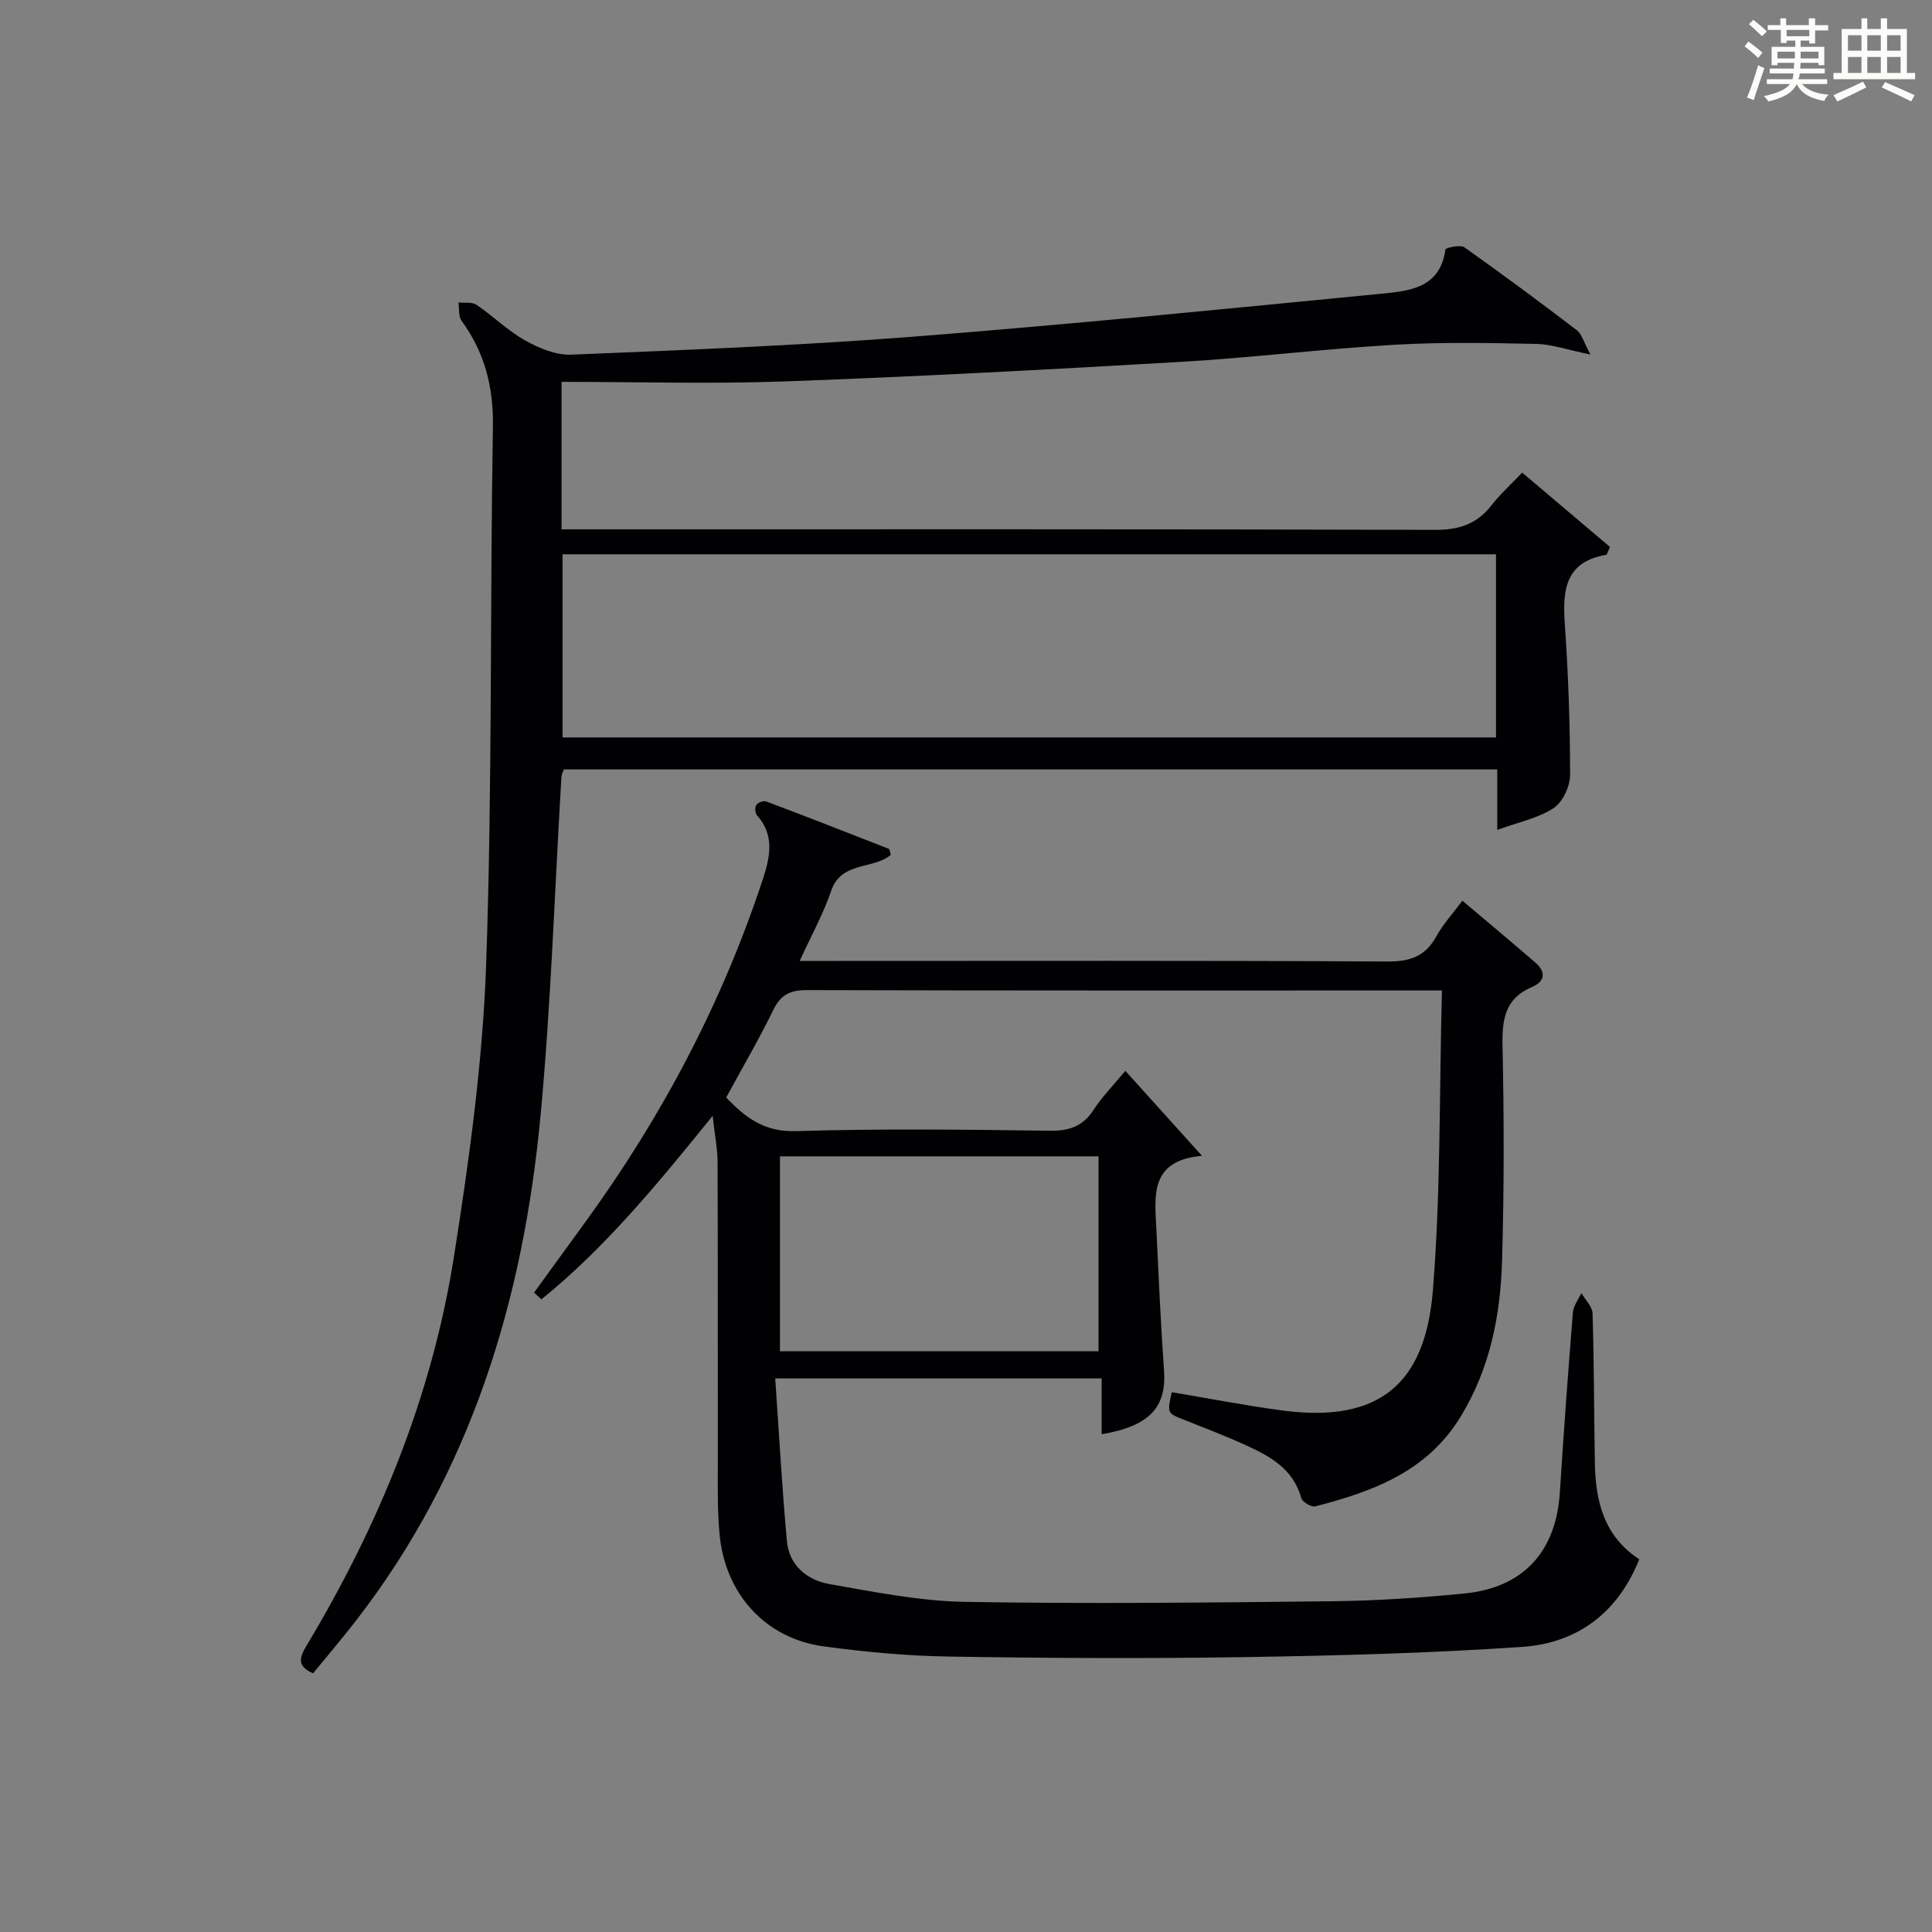
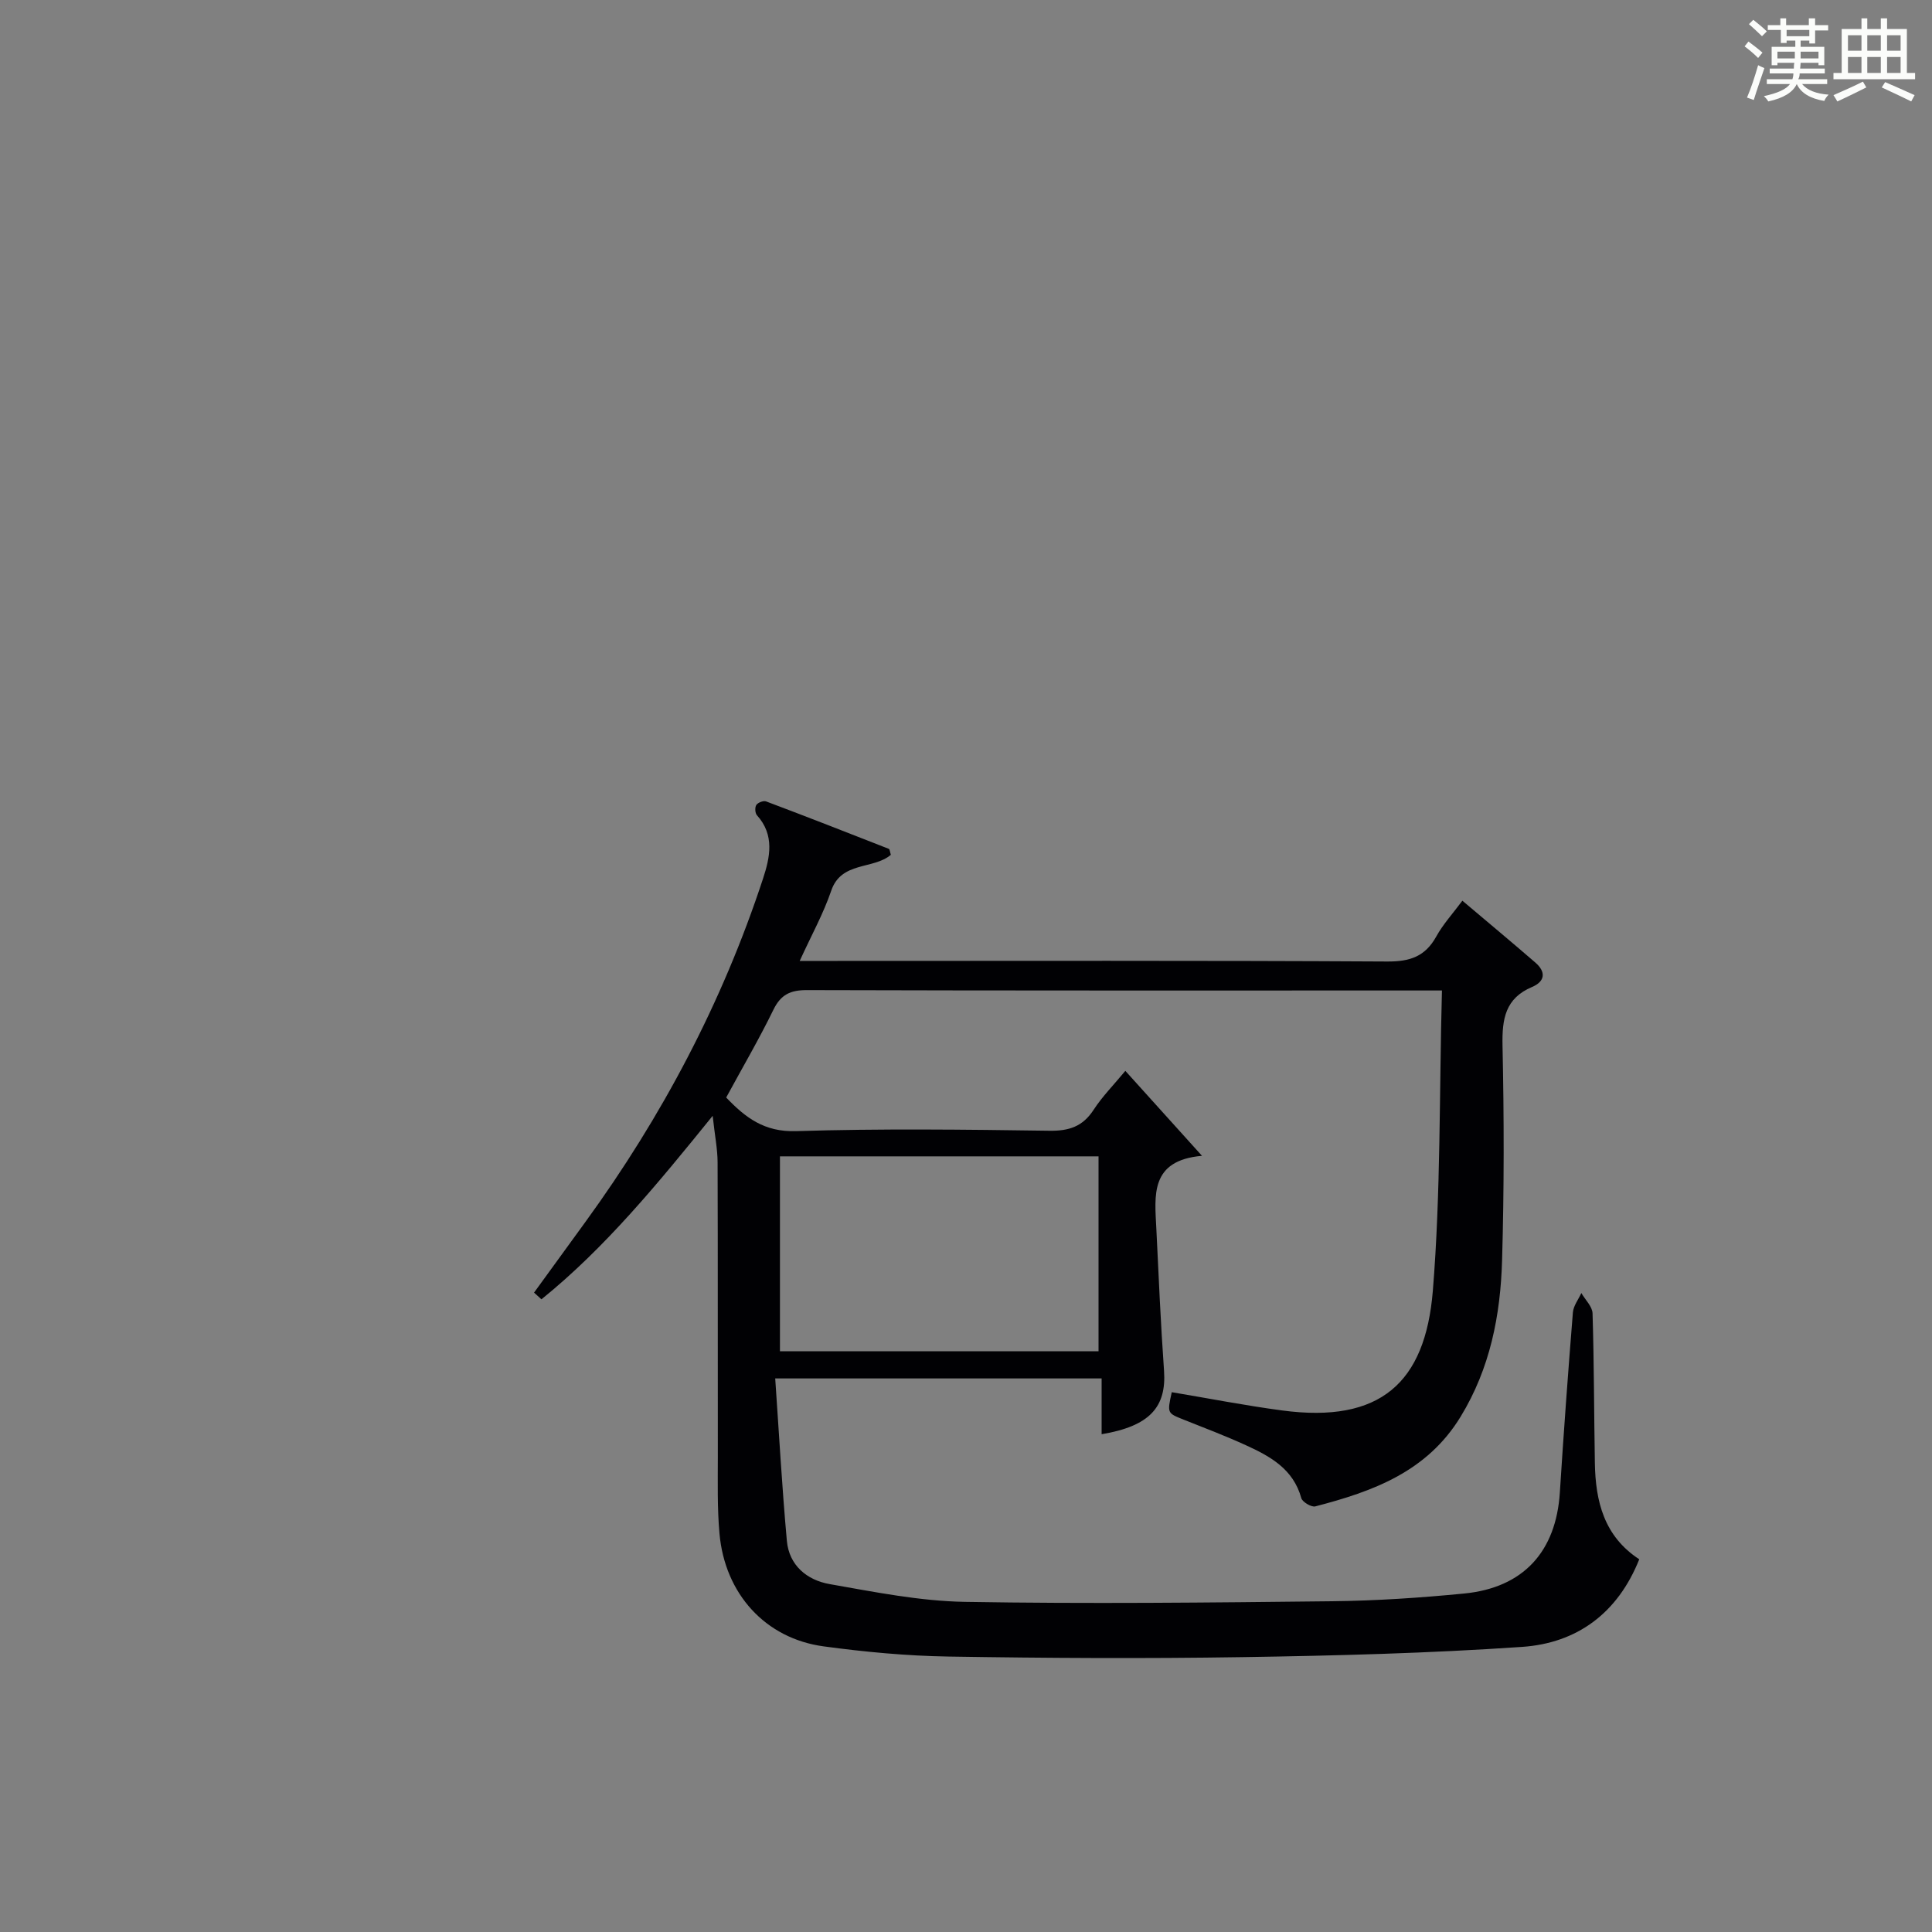
<svg xmlns="http://www.w3.org/2000/svg" version="1.1" id="漢_ZDIC_典" x="0px" y="0px" viewBox="0 0 400 400" style="enable-background:new 0 0 400 400;" xml:space="preserve">
  <rect x="0" y="0" width="400" height="400" fill="#808080" stroke="none" />
  <style type="text/css">
	.st1{fill:#010104;}
	.st0{fill:#fbfcfa;}
</style>
  <g>
    <path class="st0" d="M361.2,9.6l0.8-1c0.9,0.7,1.9,1.4,2.9,2.3L364,12C363,11,362,10.2,361.2,9.6z M361.7,20.2   c0.9-2.1,1.6-4.3,2.3-6.7c0.4,0.2,0.8,0.4,1.3,0.6c-0.7,2.1-1.5,4.3-2.2,6.6L361.7,20.2z M362.1,5l0.9-0.9c1,0.8,2,1.6,2.8,2.4   l-1,1C363.9,6.6,363,5.8,362.1,5z M374.6,3.8h1.2v1.4h2.7v1.1h-2.7v2.7h-1.2V8.4h-1.8v1.3h4.9v3.8h-1.2v-0.5h-3.7   c0,0.4-0.1,0.9-0.1,1.2h5.1v1h-5.2c0,0.5-0.1,0.9-0.3,1.2h6v1h-5.2c1.1,1.3,2.9,2,5.5,2.2c-0.4,0.4-0.7,0.8-0.9,1.3   c-2.9-0.5-4.8-1.6-5.7-3.5H372c-0.8,1.7-2.7,2.9-5.9,3.6c-0.2-0.4-0.6-0.8-0.9-1.1c2.8-0.6,4.6-1.4,5.4-2.5h-4.8v-1h5.3   c0.1-0.3,0.2-0.7,0.2-1.2h-4.9v-1h5c0-0.4,0-0.8,0.1-1.2H368v0.5h-1.2V9.7h4.9V8.4h-1.8v0.5h-1.2V6.2H366V5.2h2.6V3.8h1.2v1.4h4.7   V3.8z M368,12.1h3.6c0-0.4,0-0.9,0-1.4H368V12.1z M369.9,7.5h4.7V6.2h-4.7V7.5z M376.5,10.7h-3.7c0,0.5,0,1,0,1.4h3.7V10.7z" />
    <path class="st0" d="M385.3,3.8h1.3V6h2.8V3.8h1.3V6h4.1v9.1h1.7v1.3h-16.9v-1.3h1.7V6h4.1V3.8z M385.7,16.9l0.7,1.2   c-1.8,0.9-3.8,1.9-6,2.9c-0.2-0.4-0.5-0.8-0.8-1.3C381.9,18.7,383.9,17.8,385.7,16.9z M382.6,10.5h2.8V7.3h-2.8V10.5z M382.6,15.1   h2.8v-3.3h-2.8V15.1z M386.6,10.5h2.8V7.3h-2.8V10.5z M386.6,15.1h2.8v-3.3h-2.8V15.1z M390.3,17c2.1,0.9,4.1,1.8,6.1,2.7l-0.7,1.3   c-2.2-1.1-4.2-2-6.1-2.9L390.3,17z M393.5,7.3h-2.8v3.2h2.8V7.3z M390.7,15.1h2.8v-3.3h-2.8V15.1z" />
    <path class="st1" d="M298.54,205.07c-2.72,0-4.35,0-5.97,0c-41.83,0-83.66,0.04-125.5-0.08c-3.42-0.01-5.4,0.91-6.94,4.06   c-2.98,6.11-6.42,11.99-9.78,18.18c3.95,4.13,7.85,7.16,14.42,6.96c17.48-0.54,34.99-0.33,52.49-0.08   c4.08,0.06,6.91-0.87,9.17-4.35c1.78-2.74,4.13-5.11,6.56-8.05c5.23,5.8,10.17,11.27,15.87,17.59c-10.86,0.95-9.78,8.28-9.45,15.13   c0.47,9.79,0.9,19.59,1.59,29.36c0.53,7.57-3.01,11.49-12.92,13.15c0-3.77,0-7.47,0-11.55c-22.46,0-44.35,0-67.58,0   c0.78,11.25,1.4,22.45,2.41,33.61c0.46,5.12,4.19,8.15,8.85,8.97c9.28,1.63,18.67,3.52,28.04,3.68   c25.32,0.43,50.65,0.15,75.98-0.13c9.13-0.1,18.28-0.71,27.37-1.6c12.26-1.2,19.02-8.69,19.8-20.92c0.79-12.43,1.7-24.85,2.7-37.27   c0.11-1.38,1.14-2.68,1.75-4.02c0.81,1.4,2.27,2.78,2.32,4.2c0.32,10.32,0.3,20.65,0.48,30.98c0.13,7.93,1.89,15.18,9.19,19.94   c-4.45,11.17-12.9,17.36-24.24,18.14c-19.24,1.32-38.55,1.82-57.83,2.12c-20.33,0.32-40.67,0.21-60.99-0.12   c-8.62-0.14-17.28-0.95-25.83-2.11c-12.05-1.64-20.43-10.88-21.54-23.36c-0.47-5.26-0.34-10.57-0.34-15.86   c-0.03-20.33,0.02-40.67-0.05-61c-0.01-2.75-0.57-5.49-1.02-9.62c-11.49,14.2-22.26,27.32-35.45,37.99   c-0.51-0.46-1.02-0.93-1.53-1.39c3.55-4.89,7.11-9.78,10.66-14.67c15.85-21.81,28.31-45.38,36.74-71.02   c1.46-4.44,2.45-9.04-1.25-13.14c-0.4-0.44-0.46-1.64-0.13-2.13c0.33-0.5,1.47-0.94,2.01-0.74c8.51,3.2,16.97,6.51,25.43,9.83   c0.19,0.08,0.21,0.6,0.41,1.23c-3.63,3.09-10.25,1.3-12.34,7.42c-1.63,4.79-4.13,9.28-6.53,14.55c2.57,0,4.35,0,6.14,0   c38.5,0,77-0.1,115.5,0.12c4.69,0.03,7.85-1.02,10.15-5.17c1.41-2.56,3.45-4.78,5.41-7.42c5.28,4.47,10.25,8.6,15.13,12.83   c2.2,1.91,2.01,3.88-0.7,5.03c-5.56,2.35-6.23,6.63-6.12,12.1c0.32,14.82,0.34,29.67-0.09,44.49c-0.33,11.36-2.46,22.34-8.58,32.37   c-6.96,11.42-18.18,15.49-30.09,18.58c-0.8,0.21-2.67-0.9-2.9-1.71c-1.65-6.03-6.44-8.66-11.49-10.96   c-4.23-1.93-8.59-3.59-12.92-5.31c-3.35-1.34-3.37-1.3-2.41-5.66c7.6,1.27,15.2,2.76,22.86,3.78c20.32,2.71,29.62-5.73,31.19-24.73   C298.31,246.89,297.97,226.36,298.54,205.07z M227.44,279.77c0-13.78,0-27.15,0-40.36c-22.25,0-44.12,0-65.96,0   c0,13.66,0,26.9,0,40.36C183.54,279.77,205.29,279.77,227.44,279.77z" />
-     <path class="st1" d="M116.26,79.06c0,10.47,0,20.1,0,30.53c2.19,0,4.29,0,6.39,0c58.16,0,116.33-0.06,174.49,0.11   c4.95,0.01,8.61-1.19,11.63-5.05c1.83-2.34,4.06-4.36,6.38-6.8c6.36,5.39,12.36,10.46,18.19,15.4c-0.52,1.08-0.62,1.59-0.8,1.62   c-8.41,1.42-9.06,7.21-8.57,14.23c0.73,10.43,1.1,20.9,1.1,31.35c0,2.36-1.54,5.63-3.43,6.87c-3.19,2.09-7.22,2.88-11.65,4.5   c0-4.74,0-8.49,0-12.52c-64.73,0-128.97,0-193.25,0c-0.2,0.56-0.47,1.01-0.5,1.47c-1.4,23.39-2.14,46.84-4.32,70.15   c-3.58,38.18-14.4,73.97-38.36,104.8c-2.85,3.67-5.87,7.21-8.74,10.72c-3.43-1.49-2.79-3.33-1.38-5.68   c15.02-25.04,26.01-51.74,30.55-80.63c3.15-19.99,5.95-40.19,6.66-60.38c1.3-37.11,0.78-74.28,1.4-111.42   c0.14-8.24-1.71-15.37-6.5-21.94c-0.67-0.92-0.44-2.5-0.63-3.77c1.27,0.14,2.81-0.14,3.74,0.49c3.44,2.33,6.46,5.36,10.06,7.37   c2.87,1.6,6.39,3.08,9.55,2.95c23.59-0.97,47.2-1.89,70.73-3.72c32.29-2.52,64.53-5.73,96.77-8.88c5.84-0.57,12.36-1.04,13.49-9.17   c0.05-0.37,3.08-1.05,3.92-0.46c7.88,5.57,15.63,11.33,23.3,17.18c1.01,0.77,1.37,2.38,2.8,5.02c-4.72-0.96-7.98-2.13-11.26-2.2   c-9.77-0.2-19.57-0.39-29.32,0.18c-14.76,0.86-29.47,2.68-44.24,3.54c-27.23,1.59-54.48,3.04-81.74,4.04   C147.44,79.52,132.12,79.06,116.26,79.06z M309.73,114.76c-64.57,0-128.94,0-193.26,0c0,12.91,0,25.47,0,37.92   c64.62,0,128.85,0,193.26,0C309.73,139.93,309.73,127.5,309.73,114.76z" />
  </g>
</svg>